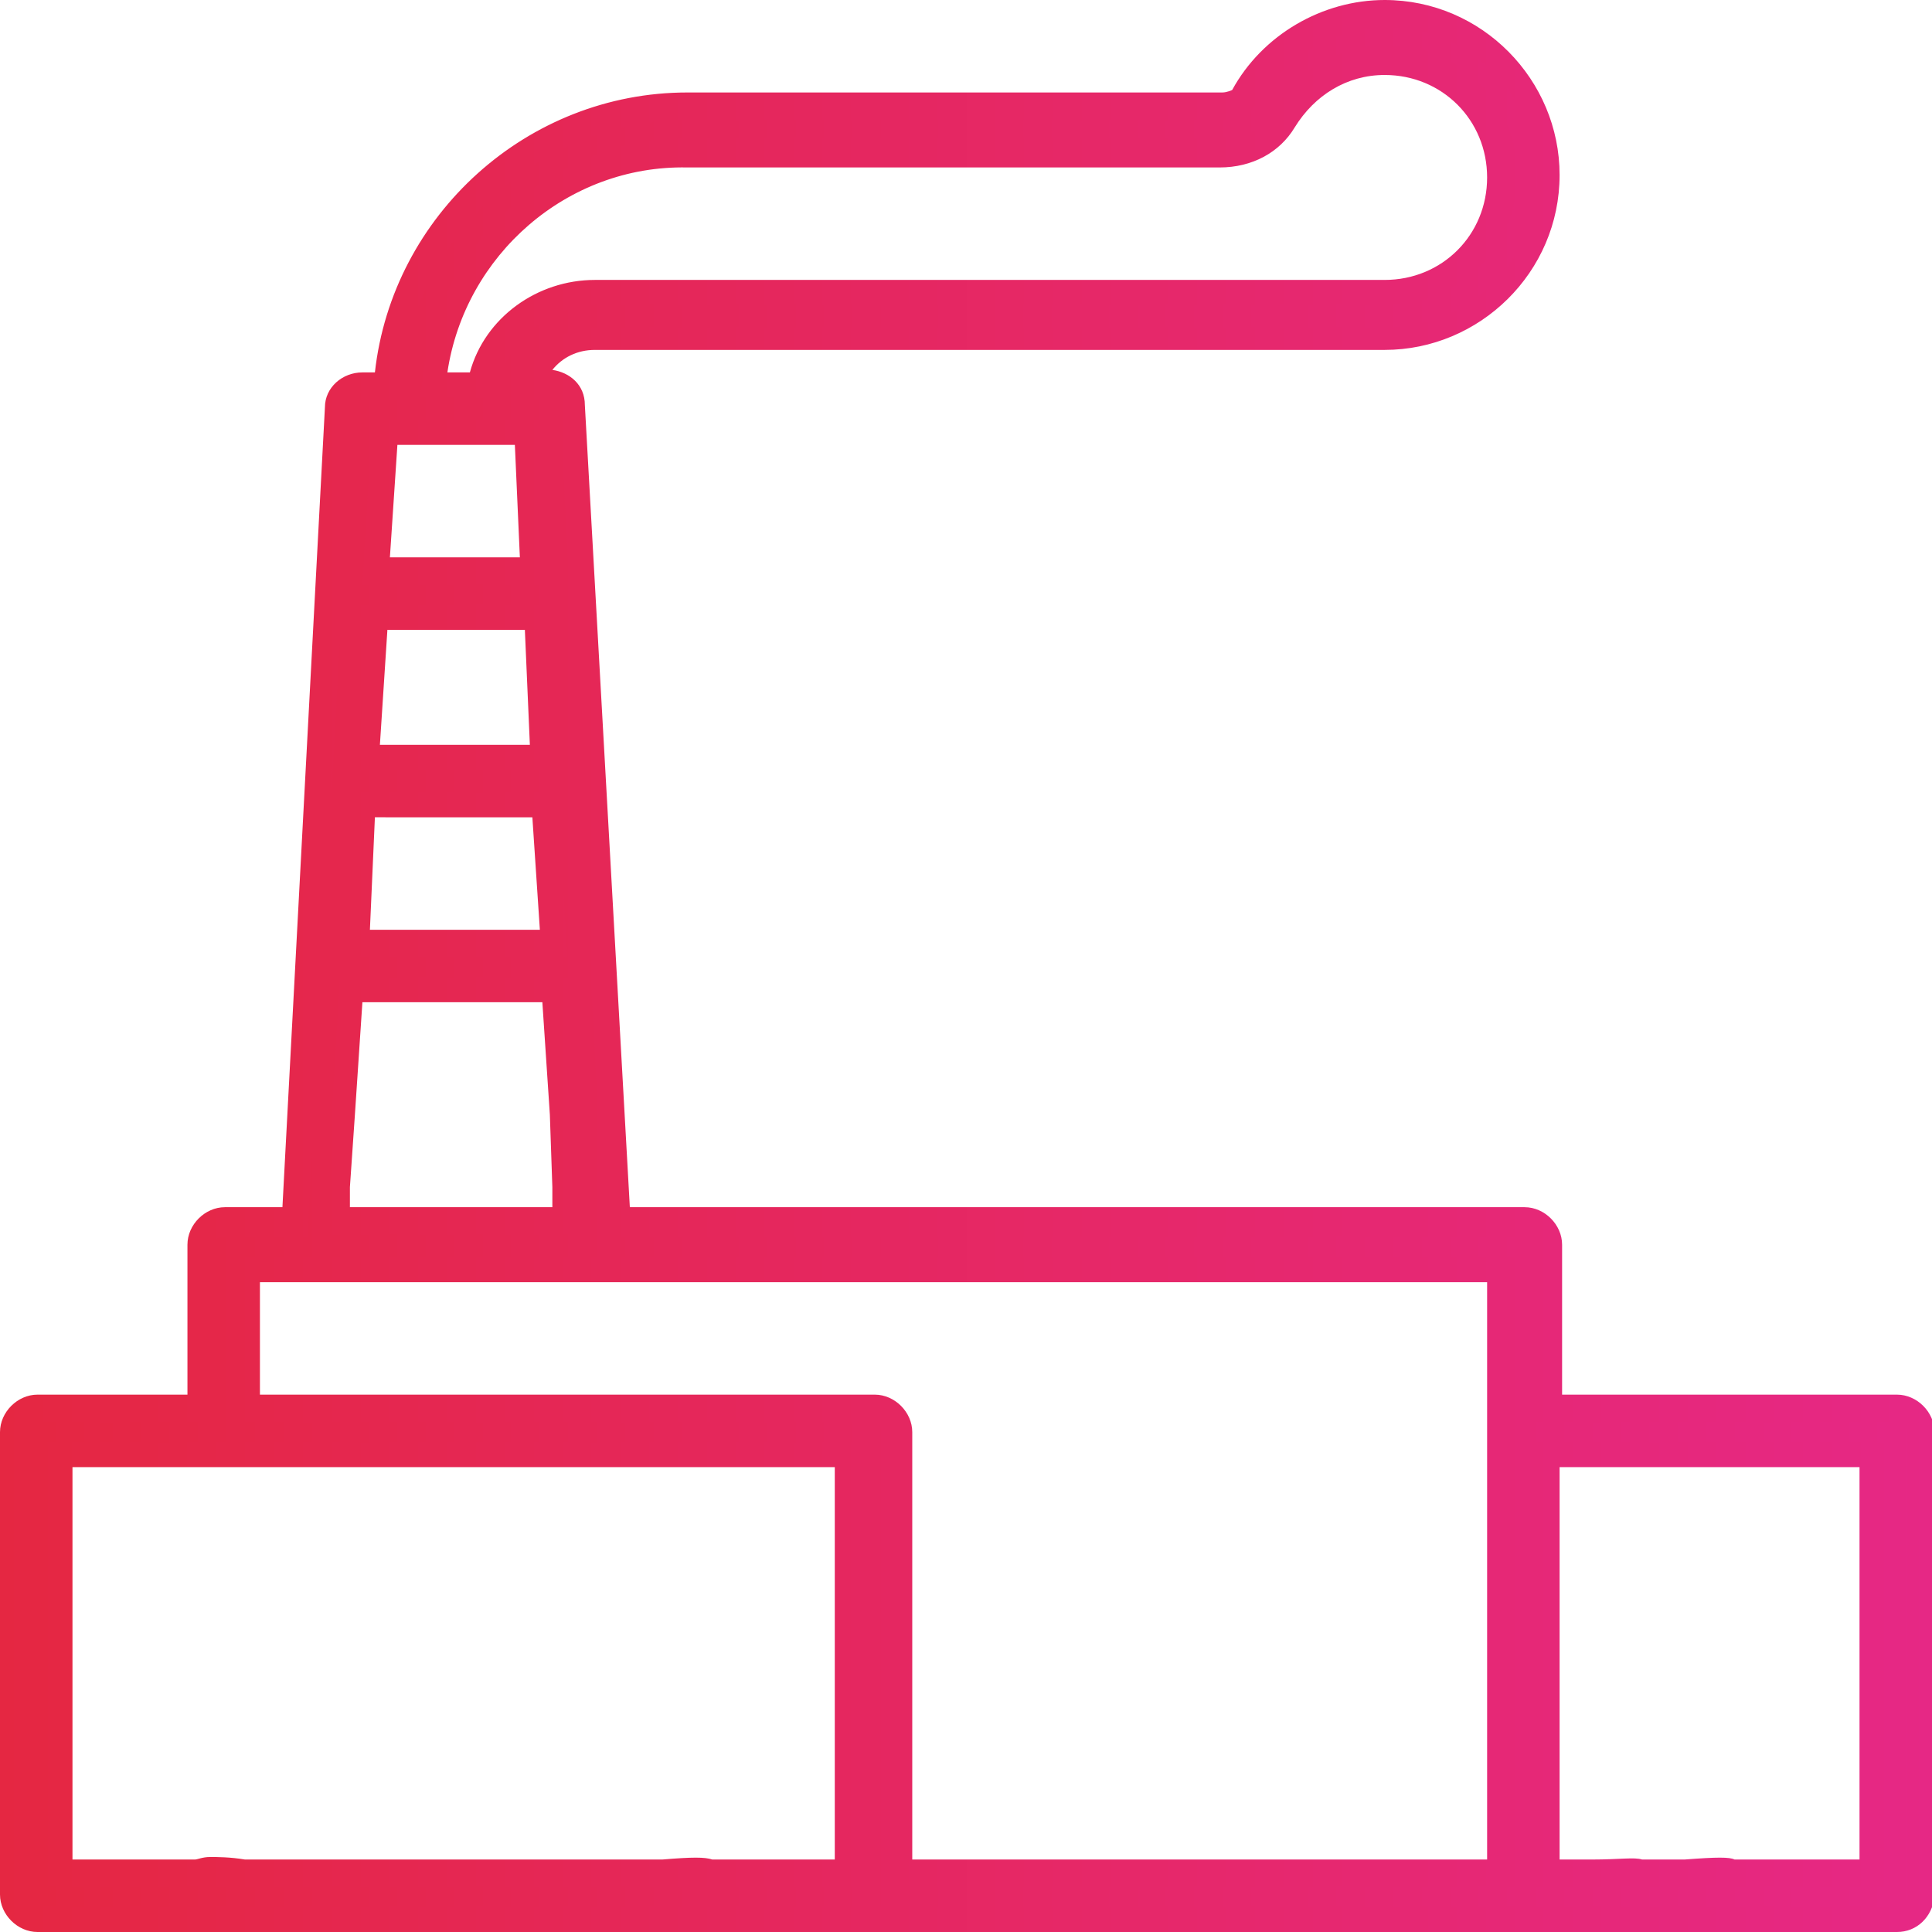
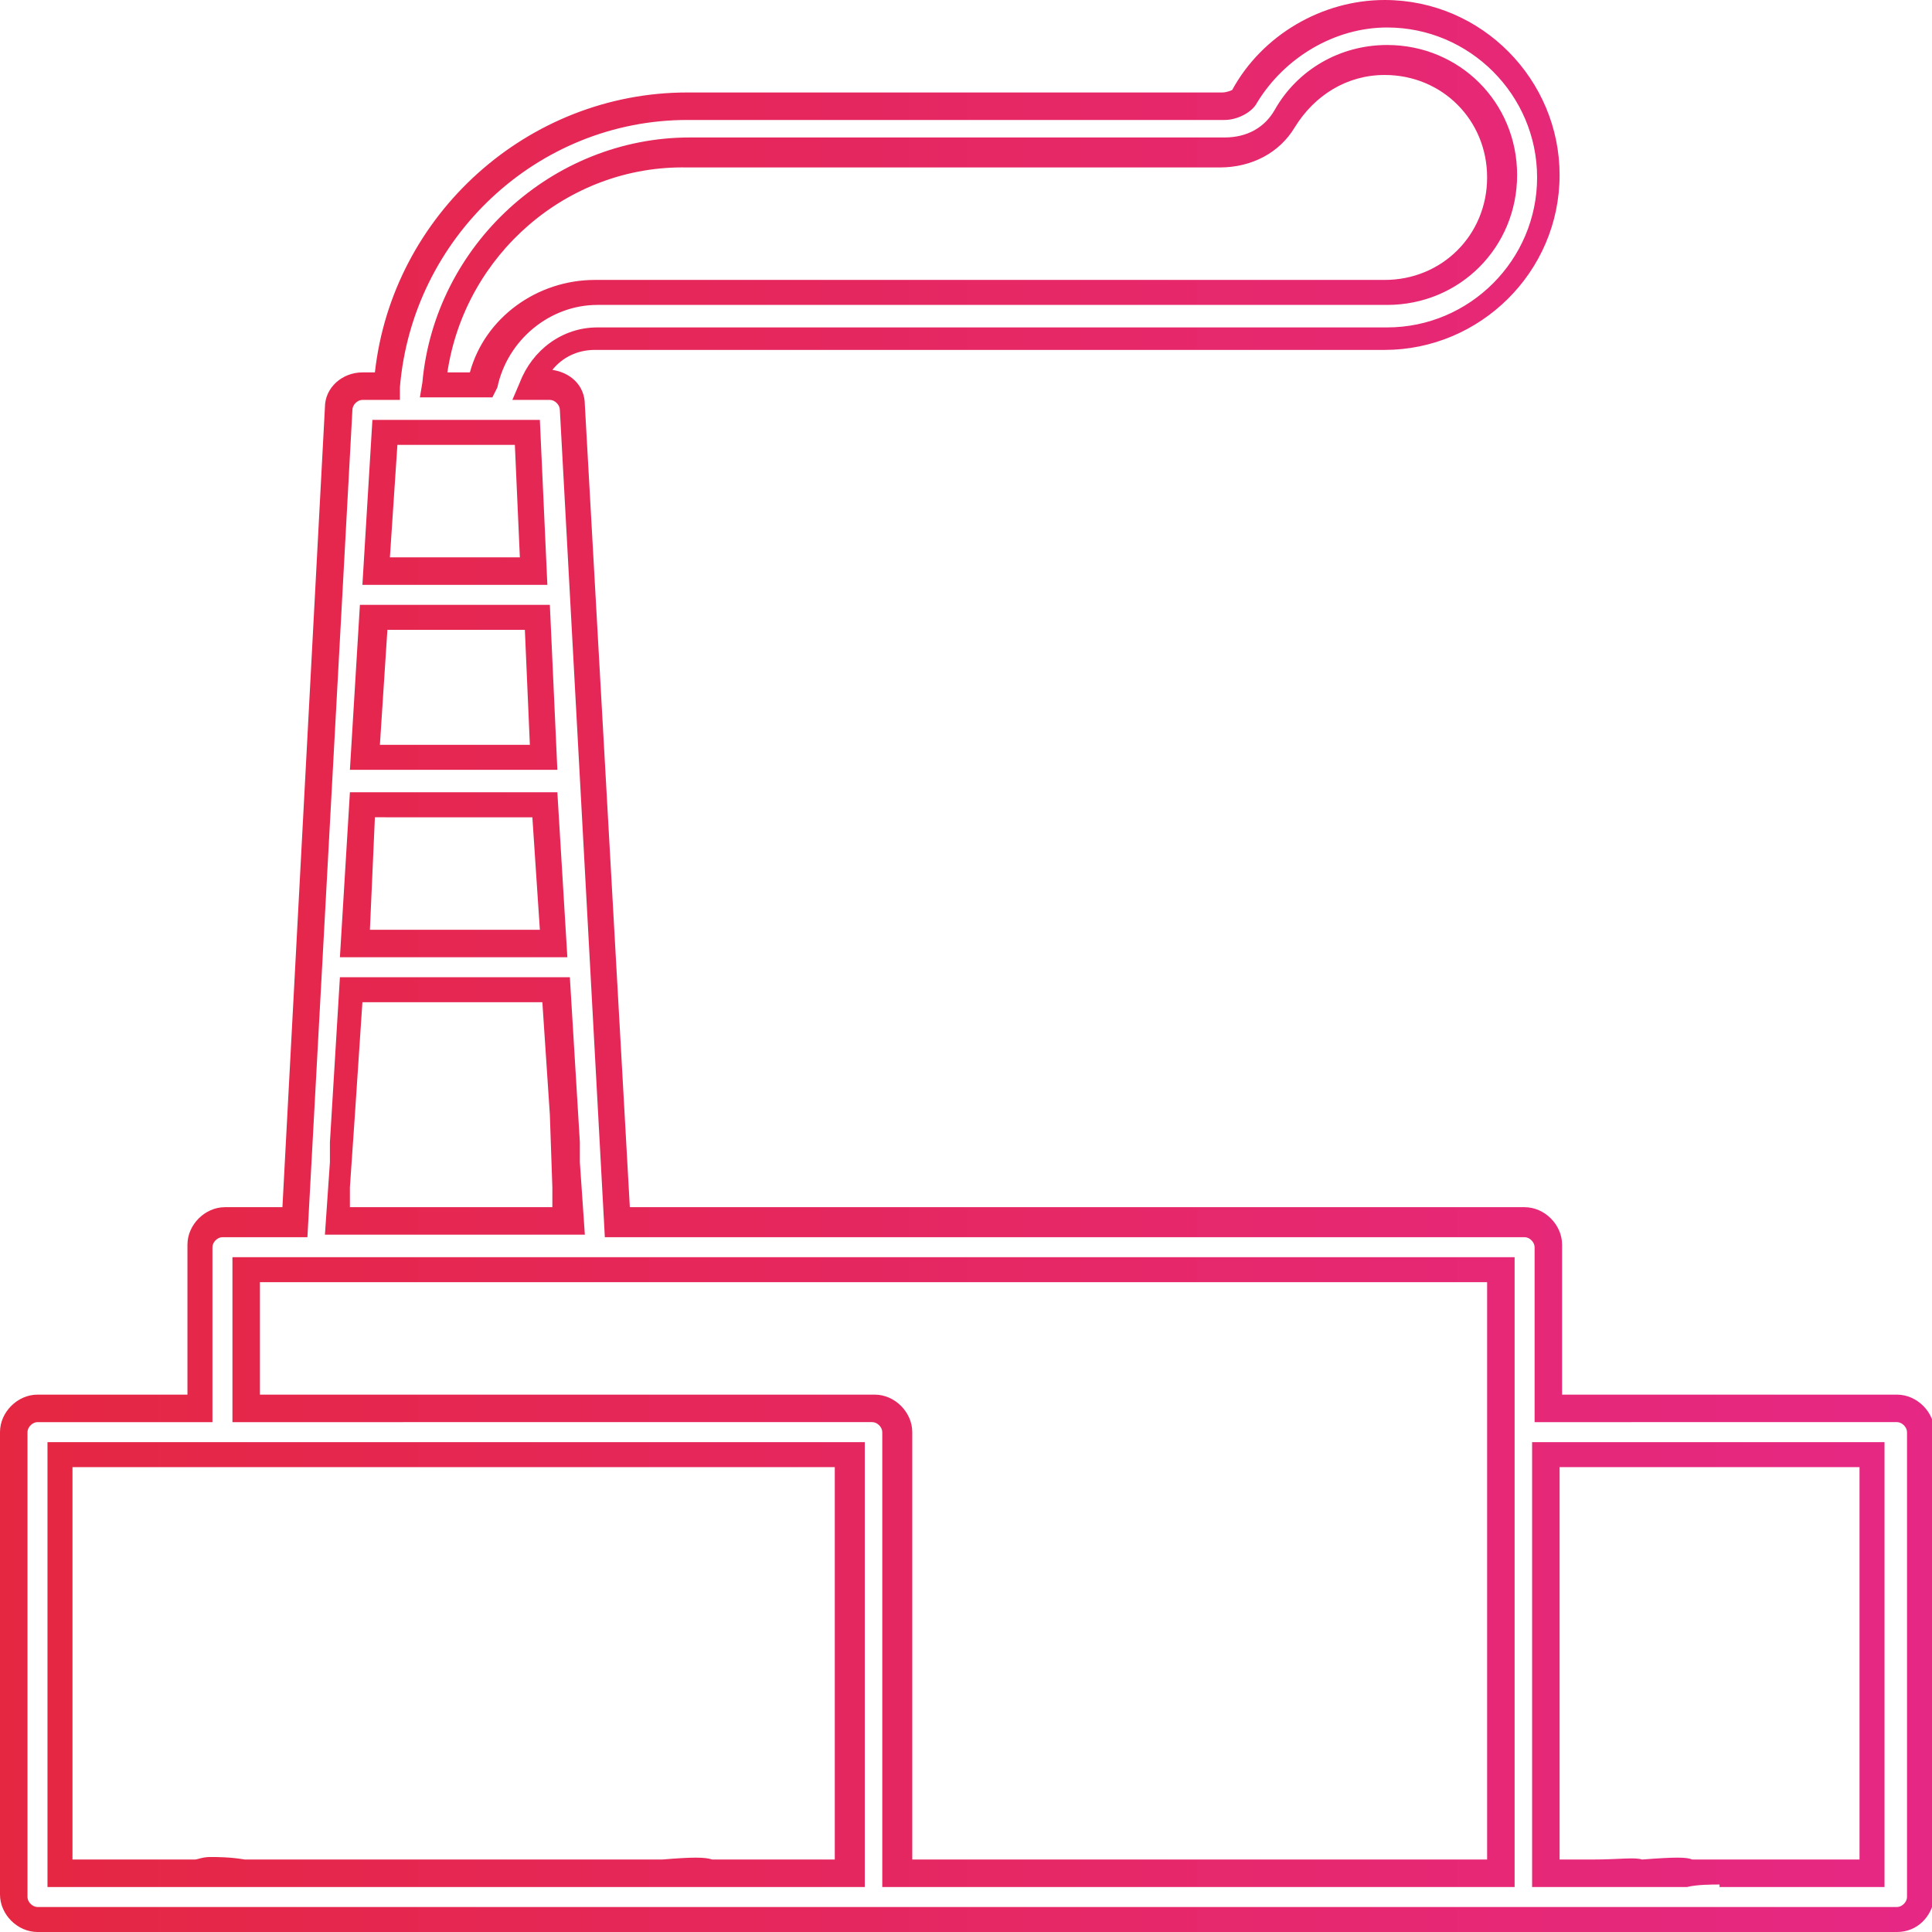
<svg xmlns="http://www.w3.org/2000/svg" version="1.1" id="Ebene_1" x="0px" y="0px" viewBox="0 0 77.3 77.3" style="enable-background:new 0 0 77.3 77.3;" xml:space="preserve">
  <style type="text/css">
	.st0{fill:url(#SVGID_1_);}
	.st1{fill:url(#SVGID_2_);}
</style>
  <g>
    <linearGradient id="SVGID_1_" gradientUnits="userSpaceOnUse" x1="0.531" y1="38.667" x2="76.803" y2="38.667">
      <stop offset="0" style="stop-color:#E52742" />
      <stop offset="1" style="stop-color:#E62885" />
    </linearGradient>
-     <path class="st0" d="M27.3,48.9h-2.6l-1.8-32.6c0-0.5-0.4-0.9-0.9-0.9h-0.8c0.4-1.1,1.4-1.9,2.6-1.9h31.6c3.6,0,6.5-2.9,6.5-6.5   c0-3.6-2.9-6.5-6.5-6.5c-2.3,0-4.5,1.3-5.7,3.3c-0.1,0.2-0.5,0.4-0.9,0.4H27.5c-6.4,0-11.5,4.9-12,11.2h-1c-0.5,0-0.9,0.4-0.9,0.9   l-1.8,32.6H8.9c-0.5,0-0.9,0.4-0.9,0.9v6.5H1.5c-0.5,0-0.9,0.4-0.9,0.9v18.6c0,0.5,0.4,0.9,0.9,0.9h74.4c0.5,0,0.9-0.4,0.9-0.9   V57.3c0-0.5-0.4-0.9-0.9-0.9h-14v-6.5c0-0.5-0.4-0.9-0.9-0.9H38.9H27.3z M71.2,74.9h-1.9c0-0.1-1.9,0-1.9,0h-1.9   c0.1-0.1-1.9,0-1.9,0h-1.9V58.2h13v16.7h-1.9C73.1,74.9,71.2,74.9,71.2,74.9 M27.5,6.1h21.4c1.1,0,2-0.5,2.5-1.4   c0.8-1.5,2.4-2.4,4-2.4c2.6,0,4.7,2.1,4.7,4.7c0,2.6-2.1,4.7-4.7,4.7l-31.6,0c-2.2,0-4.1,1.6-4.6,3.7h-1.9   C17.8,10.2,22.2,6.1,27.5,6.1 M15.4,17.3H21l0.3,5.6h-6.3L15.4,17.3z M15,24.7h6.5l0.3,5.6h-7.1L15,24.7z M14.5,32.2h7.3l0.3,5.6   h-8L14.5,32.2z M22.7,47l0.1,1.9h-9.2l0.1-1.9l0.1-1.9l0.3-5.6h8.2l0.3,5.6 M8,74.9H2.4V58.2H34v16.7h-5.6c-0.1-0.1-1.9,0-1.9,0   H9.8C9.8,74.9,7.8,74.8,8,74.9 M60.1,50.8v24.2H35.9V57.3c0-0.5-0.4-0.9-0.9-0.9H9.8v-5.6H60.1z" />
    <linearGradient id="SVGID_2_" gradientUnits="userSpaceOnUse" x1="0" y1="38.667" x2="77.335" y2="38.667">
      <stop offset="0" style="stop-color:#E52742" />
      <stop offset="1" style="stop-color:#E62885" />
    </linearGradient>
-     <path class="st1" d="M75.9,77.3H1.5c-0.8,0-1.5-0.7-1.5-1.5V57.3c0-0.8,0.7-1.5,1.5-1.5h6v-6c0-0.8,0.7-1.5,1.5-1.5h2.3L13,16.3   c0-0.8,0.7-1.4,1.5-1.4H15c0.7-6.3,6.1-11.2,12.5-11.2h21.4c0.2,0,0.4-0.1,0.4-0.1C50.5,1.4,52.9,0,55.4,0c3.9,0,7,3.2,7,7   c0,3.9-3.2,7-7,7H23.8c-0.7,0-1.3,0.3-1.7,0.8c0.7,0.1,1.3,0.6,1.3,1.4l1.8,32.1H61c0.8,0,1.5,0.7,1.5,1.5v6h13.4   c0.8,0,1.5,0.7,1.5,1.5v18.6C77.3,76.7,76.7,77.3,75.9,77.3 M1.5,56.9c-0.2,0-0.4,0.2-0.4,0.4v18.6c0,0.2,0.2,0.4,0.4,0.4h74.4   c0.2,0,0.4-0.2,0.4-0.4V57.3c0-0.2-0.2-0.4-0.4-0.4H61.4v-7c0-0.2-0.2-0.4-0.4-0.4H24.2l-1.8-33.1c0-0.2-0.2-0.4-0.4-0.4h-1.5   l0.3-0.7c0.5-1.3,1.7-2.2,3.1-2.2h31.6c3.3,0,6-2.7,6-6c0-3.3-2.7-6-6-6c-2.1,0-4.1,1.2-5.2,3c-0.2,0.4-0.8,0.7-1.3,0.7H27.5   c-6,0-11,4.7-11.5,10.7l0,0.5h-1.5c-0.2,0-0.4,0.2-0.4,0.4l-1.8,33.1H8.9c-0.2,0-0.4,0.2-0.4,0.4v7H1.5z M75.5,75.5h-3.7l0,0   c-0.2,0-0.4,0-0.6,0h-2.4v-0.1c-0.3,0-0.9,0-1.3,0.1l-3.2,0l0,0c-0.2,0-0.4,0-0.6,0h-2.4V57.7h14.1V75.5z M73.2,74.4h1.2V58.7h-12   v15.7h1.3c1.1,0,1.7-0.1,2,0h1.7c1.3-0.1,1.8-0.1,2,0h1.7C72.3,74.4,72.9,74.4,73.2,74.4 M60.6,75.5H35.3V57.3   c0-0.2-0.2-0.4-0.4-0.4H9.3v-6.6h51.3V75.5z M36.4,74.4h23.1V51.3H10.4v4.5h24.6c0.8,0,1.5,0.7,1.5,1.5V74.4z M34.5,75.5l-6.4,0   c-0.3,0-1,0-1.6,0l-16.8,0c-0.2,0-0.4,0-0.6,0l0,0H1.9V57.7h32.7V75.5z M8.4,74.3c0.3,0,0.8,0,1.4,0.1l16.7,0c1.2-0.1,1.7-0.1,2,0   h4.9V58.7H2.9v15.7h4.9C7.9,74.4,8.1,74.3,8.4,74.3 M23.2,46.5l0.2,2.9H13l0.2-2.9l0-0.8l0.4-6.6h9.2l0.4,6.6L23.2,46.5z M22,44.6   l-0.3-4.5h-7.2l-0.3,4.5l-0.2,2.9l0,0.8h8.1l0-0.8L22,44.6z M22.7,38.3h-9.1l0.4-6.6h8.3L22.7,38.3z M14.8,37.2h6.8l-0.3-4.5H15   L14.8,37.2z M22.3,30.8h-8.3l0.4-6.6H22L22.3,30.8z M15.2,29.8h6L21,25.2h-5.5L15.2,29.8z M21.9,23.4h-7.4l0.4-6.6h6.7L21.9,23.4z    M15.6,22.3h5.2l-0.2-4.5h-4.7L15.6,22.3z M19.7,15.9h-2.9l0.1-0.6c0.5-5.5,5.2-9.8,10.7-9.8h21.4c0.9,0,1.6-0.4,2-1.1   c0.9-1.6,2.6-2.6,4.5-2.6c2.9,0,5.2,2.3,5.2,5.2c0,2.9-2.3,5.2-5.2,5.2l-31.6,0c-1.9,0-3.6,1.4-4,3.3L19.7,15.9z M17.9,14.9h0.9   c0.6-2.2,2.7-3.7,5-3.7l31.6,0c2.3,0,4.1-1.8,4.1-4.1c0-2.3-1.8-4.1-4.1-4.1c-1.5,0-2.8,0.8-3.6,2.1c-0.6,1-1.7,1.6-3,1.6H27.5   C22.7,6.6,18.6,10.2,17.9,14.9" />
+     <path class="st1" d="M75.9,77.3H1.5c-0.8,0-1.5-0.7-1.5-1.5V57.3c0-0.8,0.7-1.5,1.5-1.5h6v-6c0-0.8,0.7-1.5,1.5-1.5h2.3L13,16.3   c0-0.8,0.7-1.4,1.5-1.4H15c0.7-6.3,6.1-11.2,12.5-11.2h21.4c0.2,0,0.4-0.1,0.4-0.1C50.5,1.4,52.9,0,55.4,0c3.9,0,7,3.2,7,7   c0,3.9-3.2,7-7,7H23.8c-0.7,0-1.3,0.3-1.7,0.8c0.7,0.1,1.3,0.6,1.3,1.4l1.8,32.1H61c0.8,0,1.5,0.7,1.5,1.5v6h13.4   c0.8,0,1.5,0.7,1.5,1.5v18.6C77.3,76.7,76.7,77.3,75.9,77.3 M1.5,56.9c-0.2,0-0.4,0.2-0.4,0.4v18.6c0,0.2,0.2,0.4,0.4,0.4h74.4   c0.2,0,0.4-0.2,0.4-0.4V57.3c0-0.2-0.2-0.4-0.4-0.4H61.4v-7c0-0.2-0.2-0.4-0.4-0.4H24.2l-1.8-33.1c0-0.2-0.2-0.4-0.4-0.4h-1.5   l0.3-0.7c0.5-1.3,1.7-2.2,3.1-2.2h31.6c3.3,0,6-2.7,6-6c0-3.3-2.7-6-6-6c-2.1,0-4.1,1.2-5.2,3c-0.2,0.4-0.8,0.7-1.3,0.7H27.5   c-6,0-11,4.7-11.5,10.7l0,0.5h-1.5c-0.2,0-0.4,0.2-0.4,0.4l-1.8,33.1H8.9c-0.2,0-0.4,0.2-0.4,0.4v7H1.5z M75.5,75.5h-3.7l0,0   c-0.2,0-0.4,0-0.6,0h-2.4v-0.1c-0.3,0-0.9,0-1.3,0.1l-3.2,0l0,0c-0.2,0-0.4,0-0.6,0h-2.4V57.7h14.1V75.5z M73.2,74.4h1.2V58.7h-12   v15.7h1.3c1.1,0,1.7-0.1,2,0c1.3-0.1,1.8-0.1,2,0h1.7C72.3,74.4,72.9,74.4,73.2,74.4 M60.6,75.5H35.3V57.3   c0-0.2-0.2-0.4-0.4-0.4H9.3v-6.6h51.3V75.5z M36.4,74.4h23.1V51.3H10.4v4.5h24.6c0.8,0,1.5,0.7,1.5,1.5V74.4z M34.5,75.5l-6.4,0   c-0.3,0-1,0-1.6,0l-16.8,0c-0.2,0-0.4,0-0.6,0l0,0H1.9V57.7h32.7V75.5z M8.4,74.3c0.3,0,0.8,0,1.4,0.1l16.7,0c1.2-0.1,1.7-0.1,2,0   h4.9V58.7H2.9v15.7h4.9C7.9,74.4,8.1,74.3,8.4,74.3 M23.2,46.5l0.2,2.9H13l0.2-2.9l0-0.8l0.4-6.6h9.2l0.4,6.6L23.2,46.5z M22,44.6   l-0.3-4.5h-7.2l-0.3,4.5l-0.2,2.9l0,0.8h8.1l0-0.8L22,44.6z M22.7,38.3h-9.1l0.4-6.6h8.3L22.7,38.3z M14.8,37.2h6.8l-0.3-4.5H15   L14.8,37.2z M22.3,30.8h-8.3l0.4-6.6H22L22.3,30.8z M15.2,29.8h6L21,25.2h-5.5L15.2,29.8z M21.9,23.4h-7.4l0.4-6.6h6.7L21.9,23.4z    M15.6,22.3h5.2l-0.2-4.5h-4.7L15.6,22.3z M19.7,15.9h-2.9l0.1-0.6c0.5-5.5,5.2-9.8,10.7-9.8h21.4c0.9,0,1.6-0.4,2-1.1   c0.9-1.6,2.6-2.6,4.5-2.6c2.9,0,5.2,2.3,5.2,5.2c0,2.9-2.3,5.2-5.2,5.2l-31.6,0c-1.9,0-3.6,1.4-4,3.3L19.7,15.9z M17.9,14.9h0.9   c0.6-2.2,2.7-3.7,5-3.7l31.6,0c2.3,0,4.1-1.8,4.1-4.1c0-2.3-1.8-4.1-4.1-4.1c-1.5,0-2.8,0.8-3.6,2.1c-0.6,1-1.7,1.6-3,1.6H27.5   C22.7,6.6,18.6,10.2,17.9,14.9" />
  </g>
</svg>